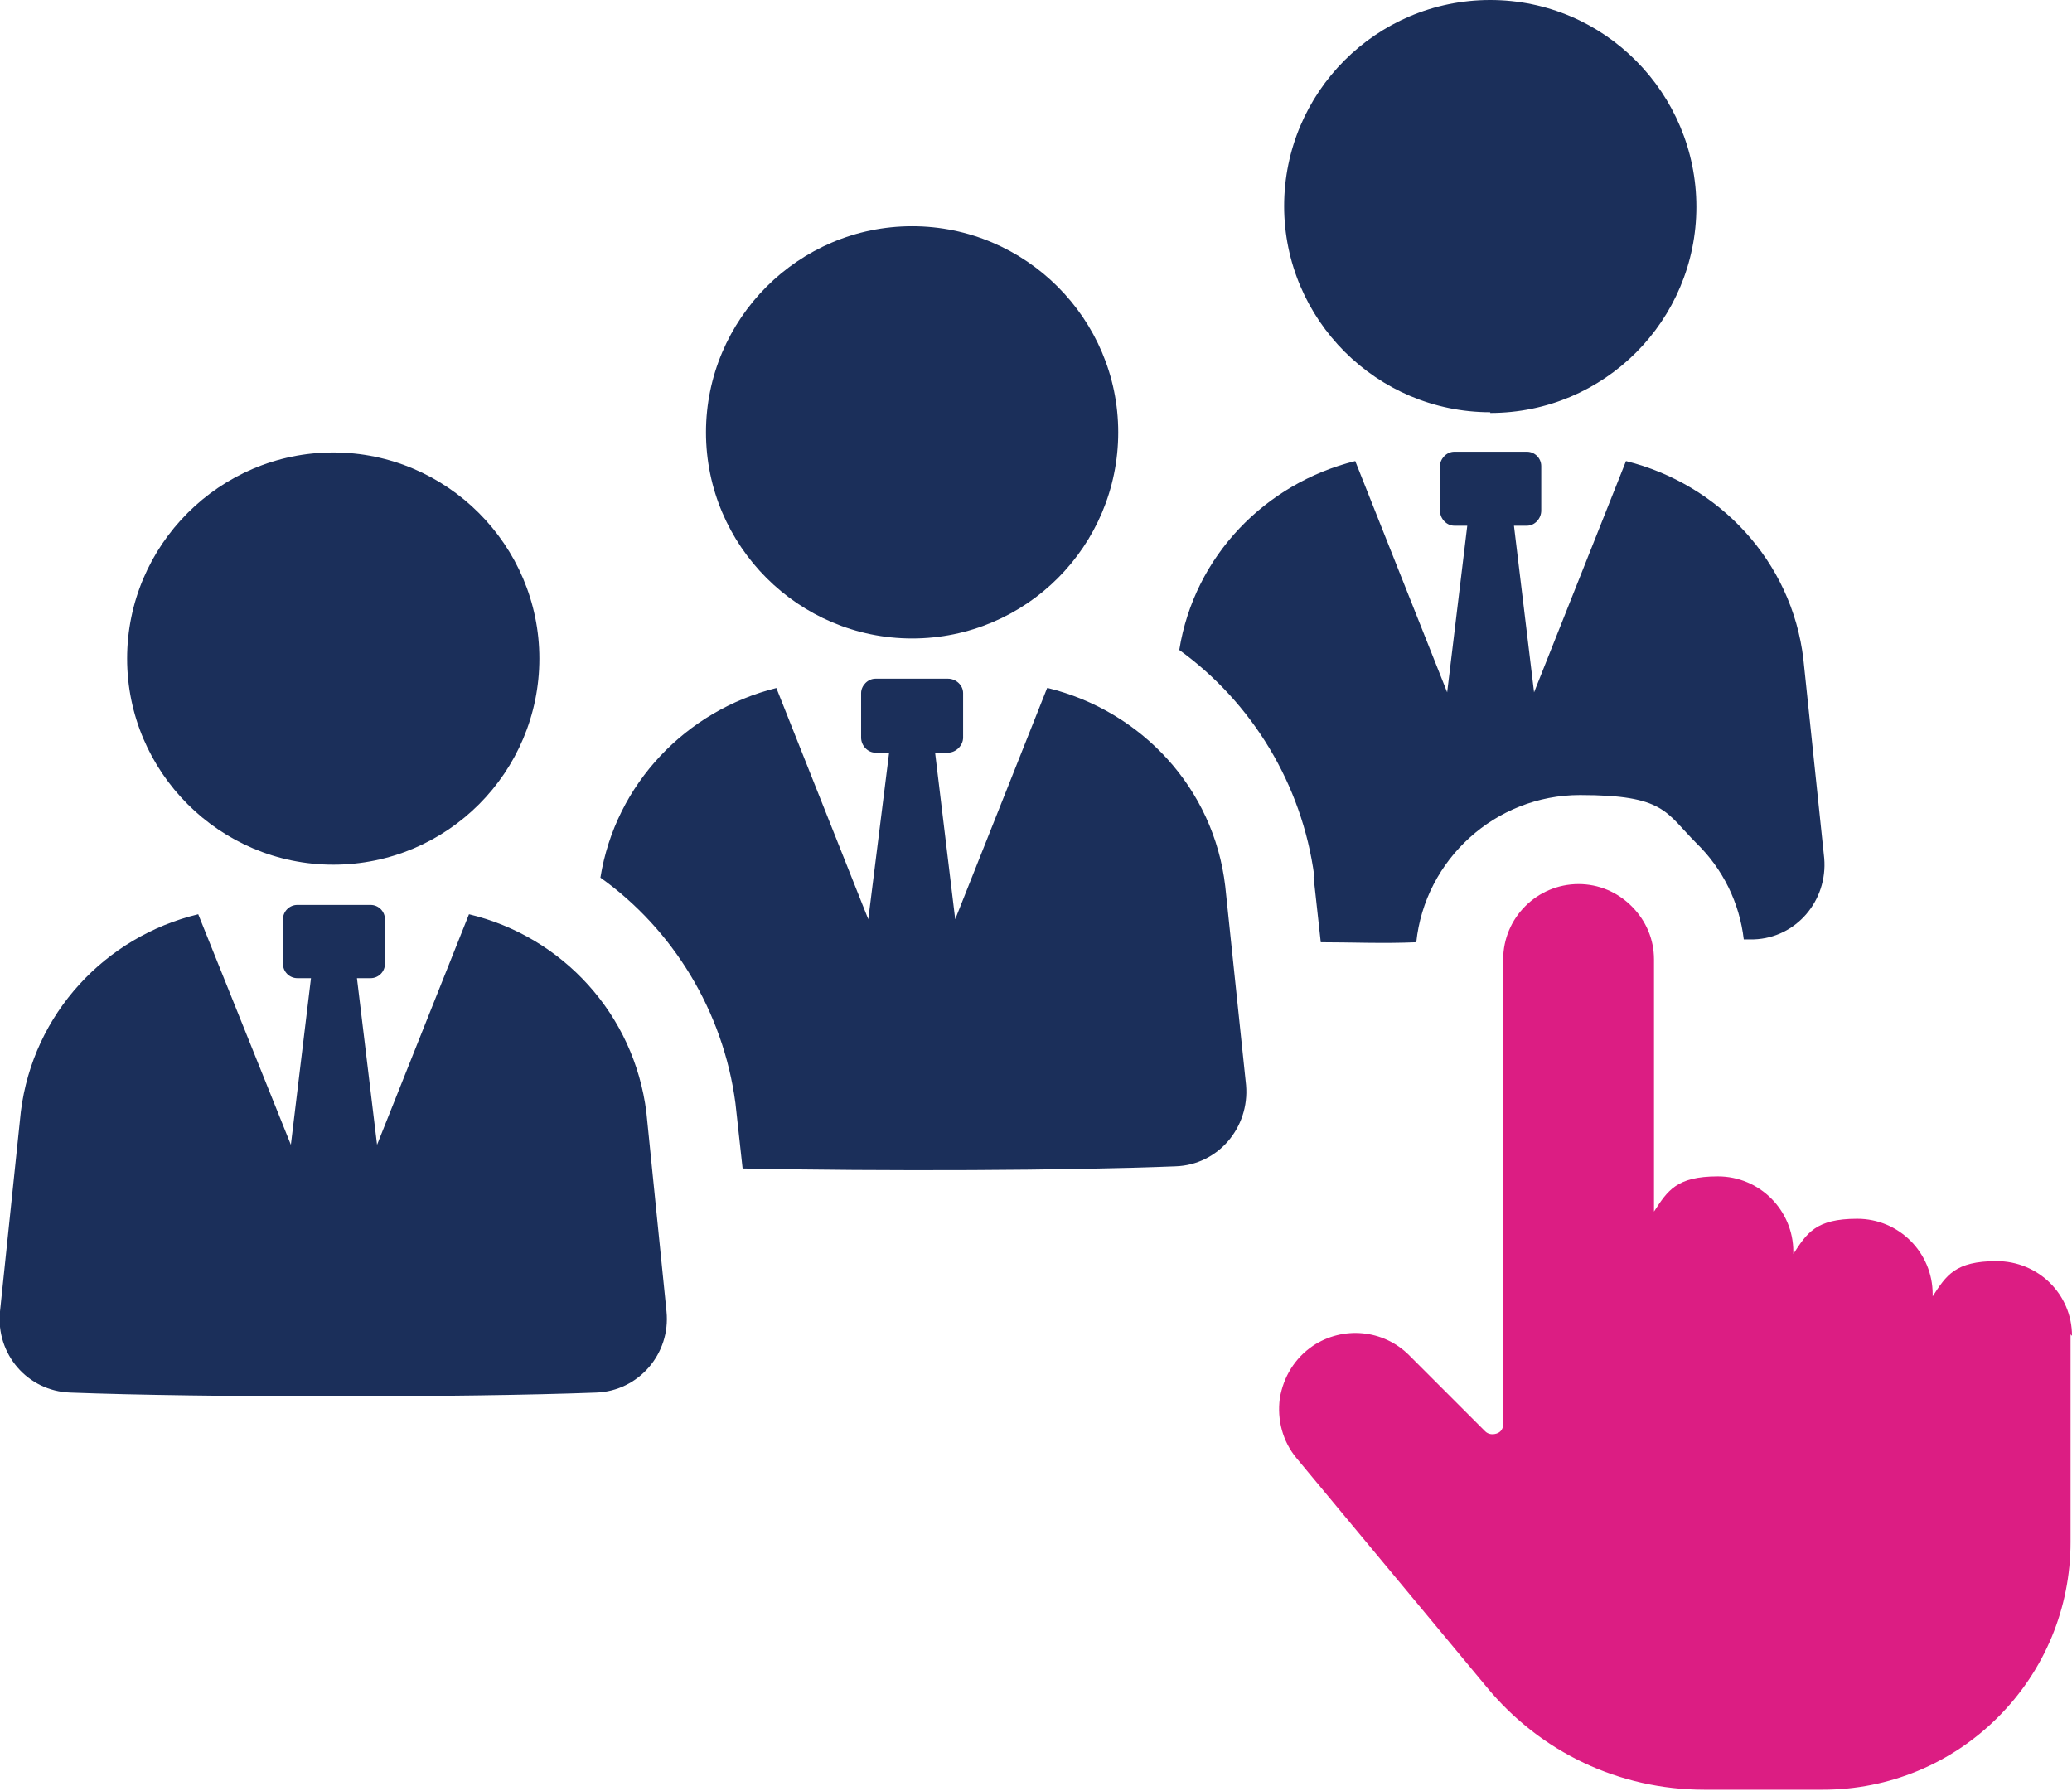
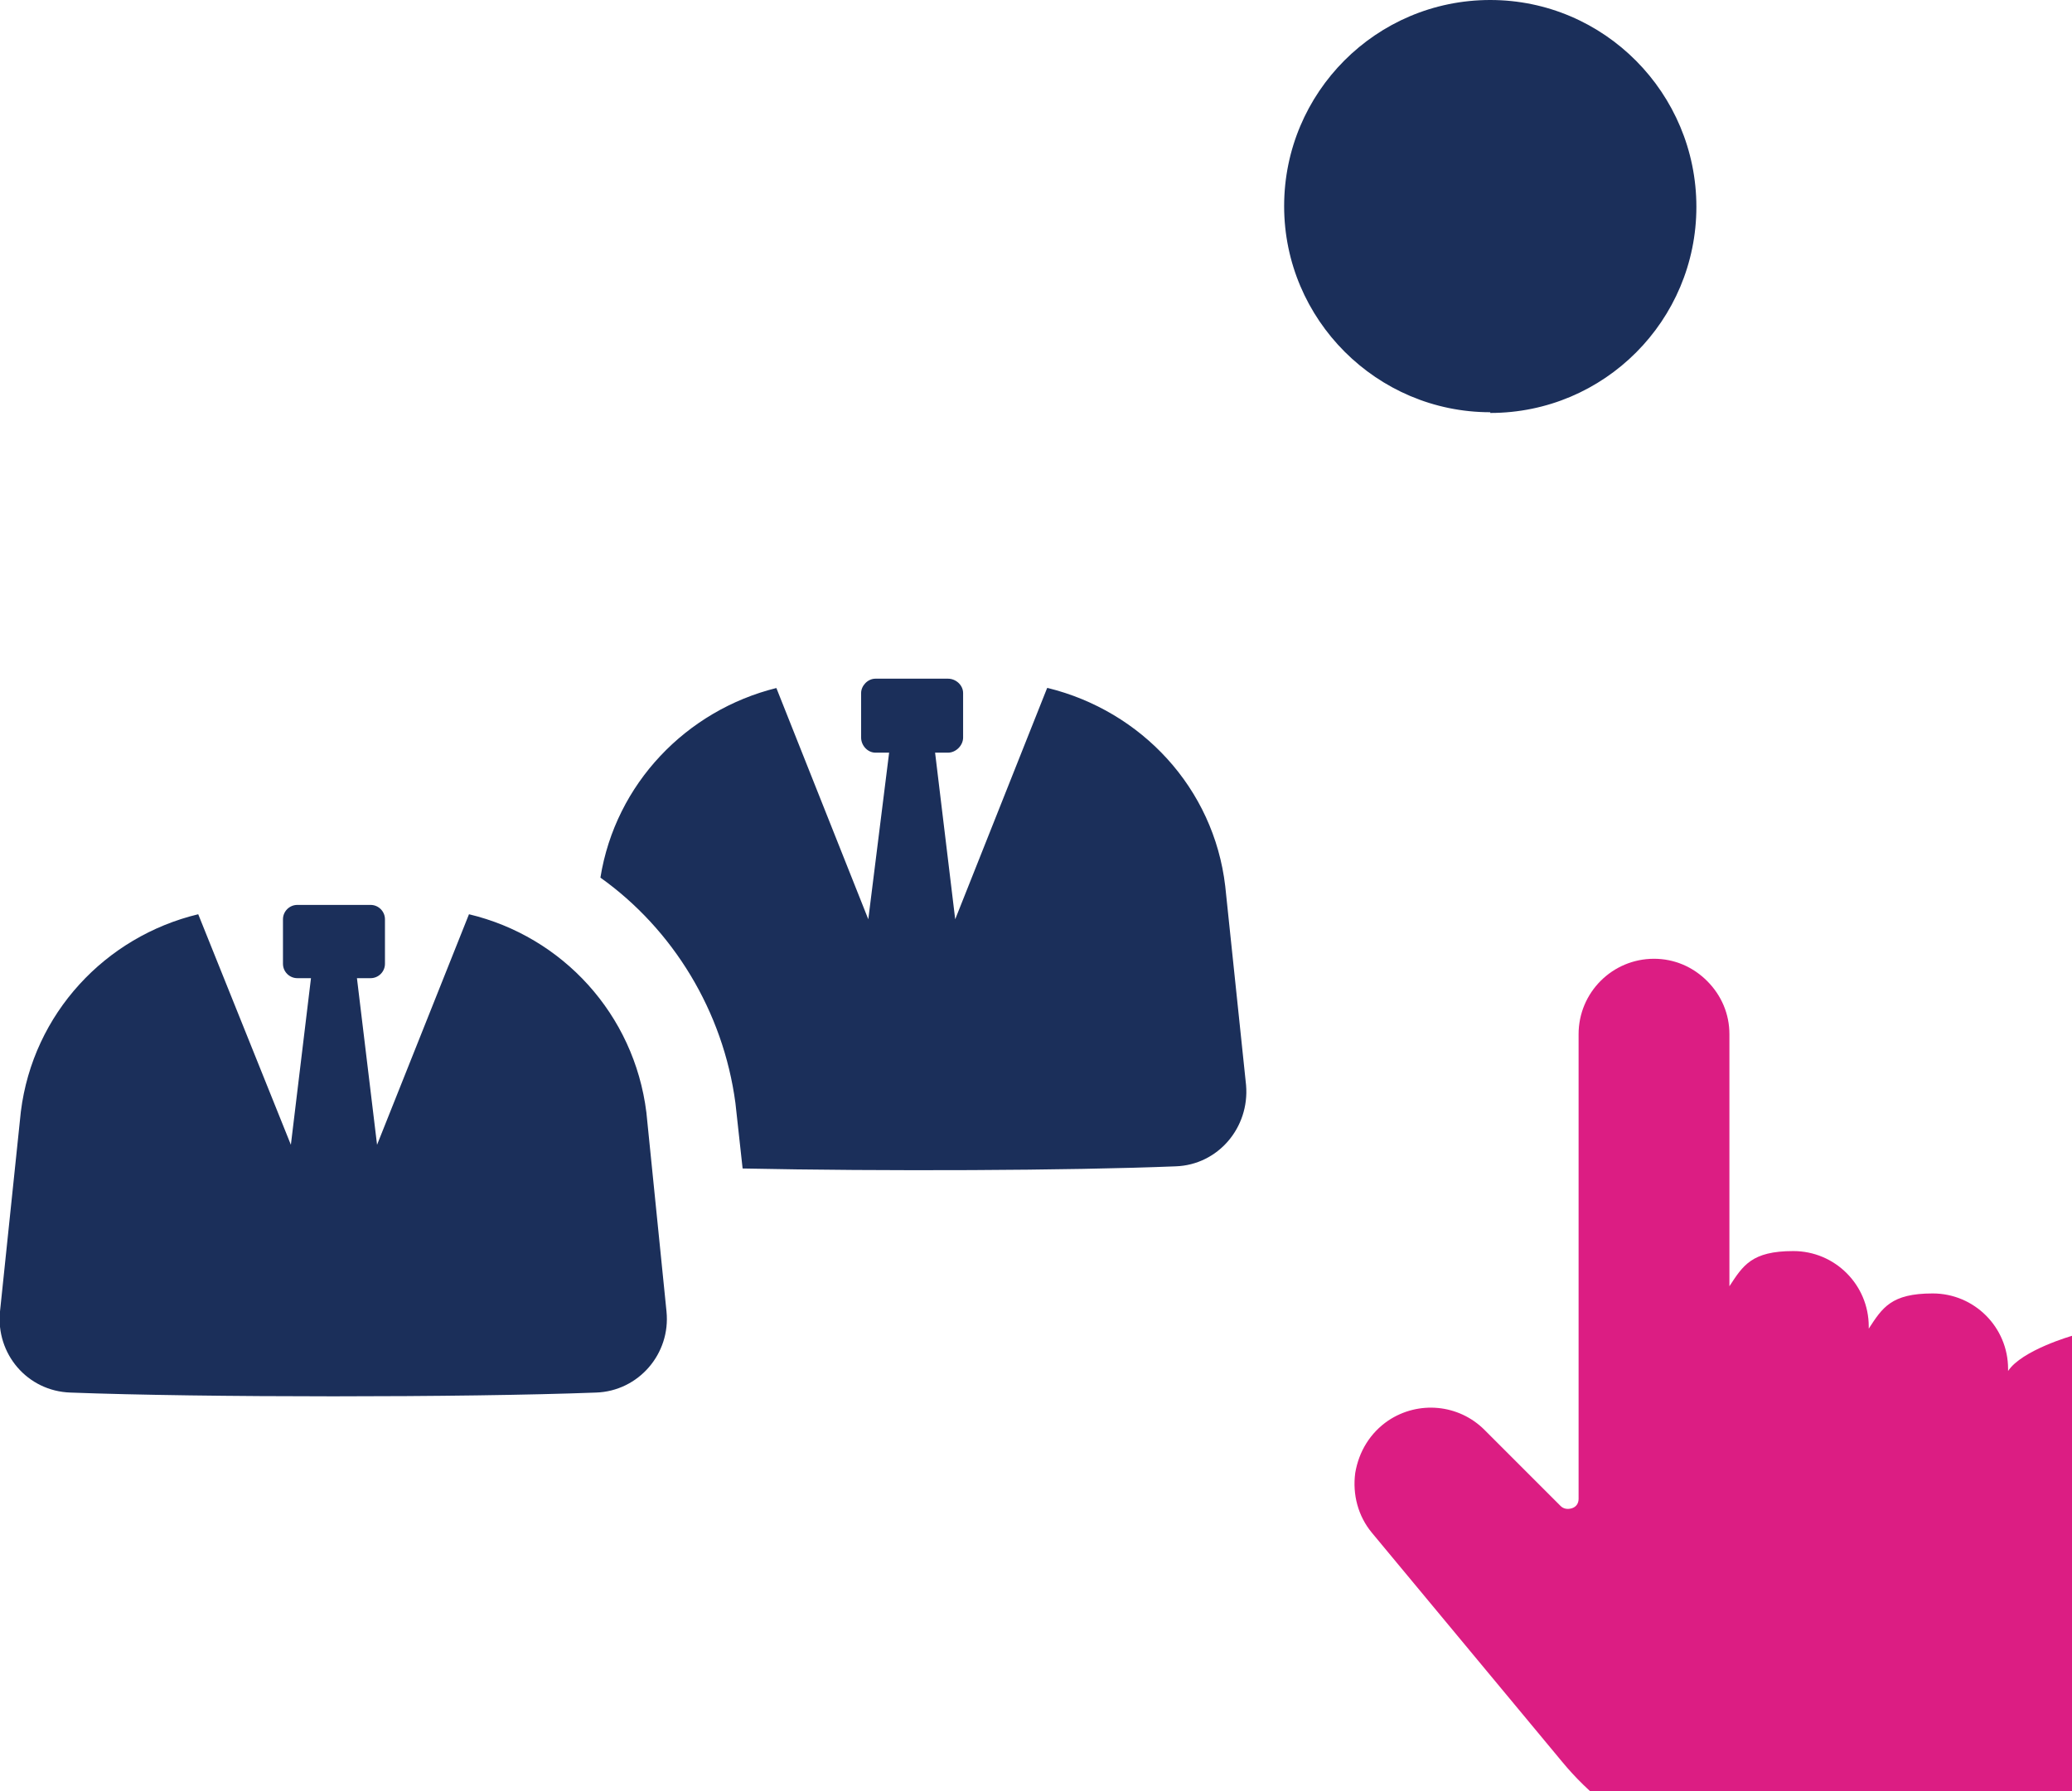
<svg xmlns="http://www.w3.org/2000/svg" id="Layer_1" version="1.1" viewBox="0 0 288.5 249.4">
  <defs>
    <style>
      .st0 {
        fill: #dc1d83;
      }

      .st1 {
        fill: #1b2f5a;
      }
    </style>
  </defs>
-   <path class="st1" d="M182.9,122.1l1,9.1c4.2,0,8.7.2,13.3,0,1.2-11.5,11-20.5,22.8-20.5s11.9,2.4,16.2,6.7c3.7,3.6,6,8.3,6.6,13.4h1.4c5.9-.2,10.3-5.4,9.8-11.3l-2.9-27.7c-1.6-13.7-11.8-24.4-24.7-27.6l-12.8,32.2-2.8-23.2h1.8c1.1,0,2-1,2-2.1v-6.2c0-1.1-.9-2-2-2h-10.1c-1.1,0-2,1-2,2v6.2c0,1.1.9,2.1,2,2.1h1.8l-2.8,23.2-12.8-32.2c-12.5,3.1-22.4,13.2-24.5,26.3,10.1,7.3,17.1,18.7,18.8,31.5l-.1.1Z" />
  <path class="st1" d="M145.8,95.8l-12.8,32.2-2.8-23.2h1.8c1.1,0,2.1-1,2.1-2.1v-6.2c0-1.1-1-2-2.1-2h-10.1c-1.1,0-2,1-2,2v6.2c0,1.1.9,2.1,2,2.1h1.9l-2.9,23.2-12.8-32.2c-12.5,3.1-22.4,13.3-24.5,26.4,10.1,7.2,17.1,18.6,18.8,31.4l1,9.1c19.3.4,45.5.3,60.3-.3,5.9-.2,10.3-5.4,9.8-11.3l-2.9-27.7c-1.6-13.7-11.7-24.4-24.7-27.6h-.1Z" />
  <path class="st1" d="M65.3,127.3l-12.8,32.1-2.8-23.2h1.9c1.1,0,2-.9,2-2v-6.2c0-1.1-.9-2-2-2h-10.2c-1.1,0-2,.9-2,2v6.2c0,1.1.9,2,2,2h1.9l-2.8,23.2-12.9-32.1c-12.9,3.1-23,13.8-24.7,27.5l-2.9,27.8c-.6,5.9,3.8,11.1,9.8,11.3,18.4.7,54.8.7,73.2,0,5.9-.2,10.4-5.4,9.8-11.3l-2.8-27.7c-1.7-13.7-11.7-24.5-24.7-27.6Z" />
  <path class="st1" d="M207.5,57.5c15.9,0,28.7-12.9,28.7-28.7S223.4,0,207.5,0s-28.7,12.9-28.7,28.7,12.9,28.7,28.7,28.7v.1Z" />
-   <path class="st1" d="M127,88.9c15.9,0,28.7-12.9,28.7-28.7s-12.9-28.7-28.7-28.7-28.7,12.9-28.7,28.7,12.9,28.7,28.7,28.7Z" />
-   <path class="st1" d="M46.4,120.4c15.9,0,28.7-12.9,28.7-28.7s-12.9-28.7-28.7-28.7-28.7,12.9-28.7,28.7,12.9,28.7,28.7,28.7Z" />
-   <path class="st0" d="M288.5,186c0-5.8-4.7-10.4-10.5-10.4s-7,2-8.9,4.9v-.3c0-5.8-4.7-10.5-10.5-10.5s-7,2-8.9,4.9v-.3c0-5.8-4.7-10.5-10.5-10.5s-7,2-8.9,4.9v-35.1c0-2.8-1.1-5.4-3.1-7.4-2-2-4.6-3.1-7.4-3.1h0c-5.8,0-10.5,4.7-10.5,10.5v64.7c0,.6-.3,1.1-.9,1.3-.6.2-1.2.1-1.6-.3l-10.6-10.6c-3.6-3.6-9.2-4.1-13.4-1.3-2.5,1.7-4.1,4.3-4.6,7.3-.4,3,.4,6,2.3,8.3l26.5,31.9c7.5,9.1,18.5,14.3,30.3,14.3h16.5c9.2,0,17.9-3.6,24.4-10.1s10.1-15.2,10.1-24.4v-28.9l.2.2Z" />
+   <path class="st0" d="M288.5,186s-7,2-8.9,4.9v-.3c0-5.8-4.7-10.5-10.5-10.5s-7,2-8.9,4.9v-.3c0-5.8-4.7-10.5-10.5-10.5s-7,2-8.9,4.9v-35.1c0-2.8-1.1-5.4-3.1-7.4-2-2-4.6-3.1-7.4-3.1h0c-5.8,0-10.5,4.7-10.5,10.5v64.7c0,.6-.3,1.1-.9,1.3-.6.2-1.2.1-1.6-.3l-10.6-10.6c-3.6-3.6-9.2-4.1-13.4-1.3-2.5,1.7-4.1,4.3-4.6,7.3-.4,3,.4,6,2.3,8.3l26.5,31.9c7.5,9.1,18.5,14.3,30.3,14.3h16.5c9.2,0,17.9-3.6,24.4-10.1s10.1-15.2,10.1-24.4v-28.9l.2.2Z" />
</svg>